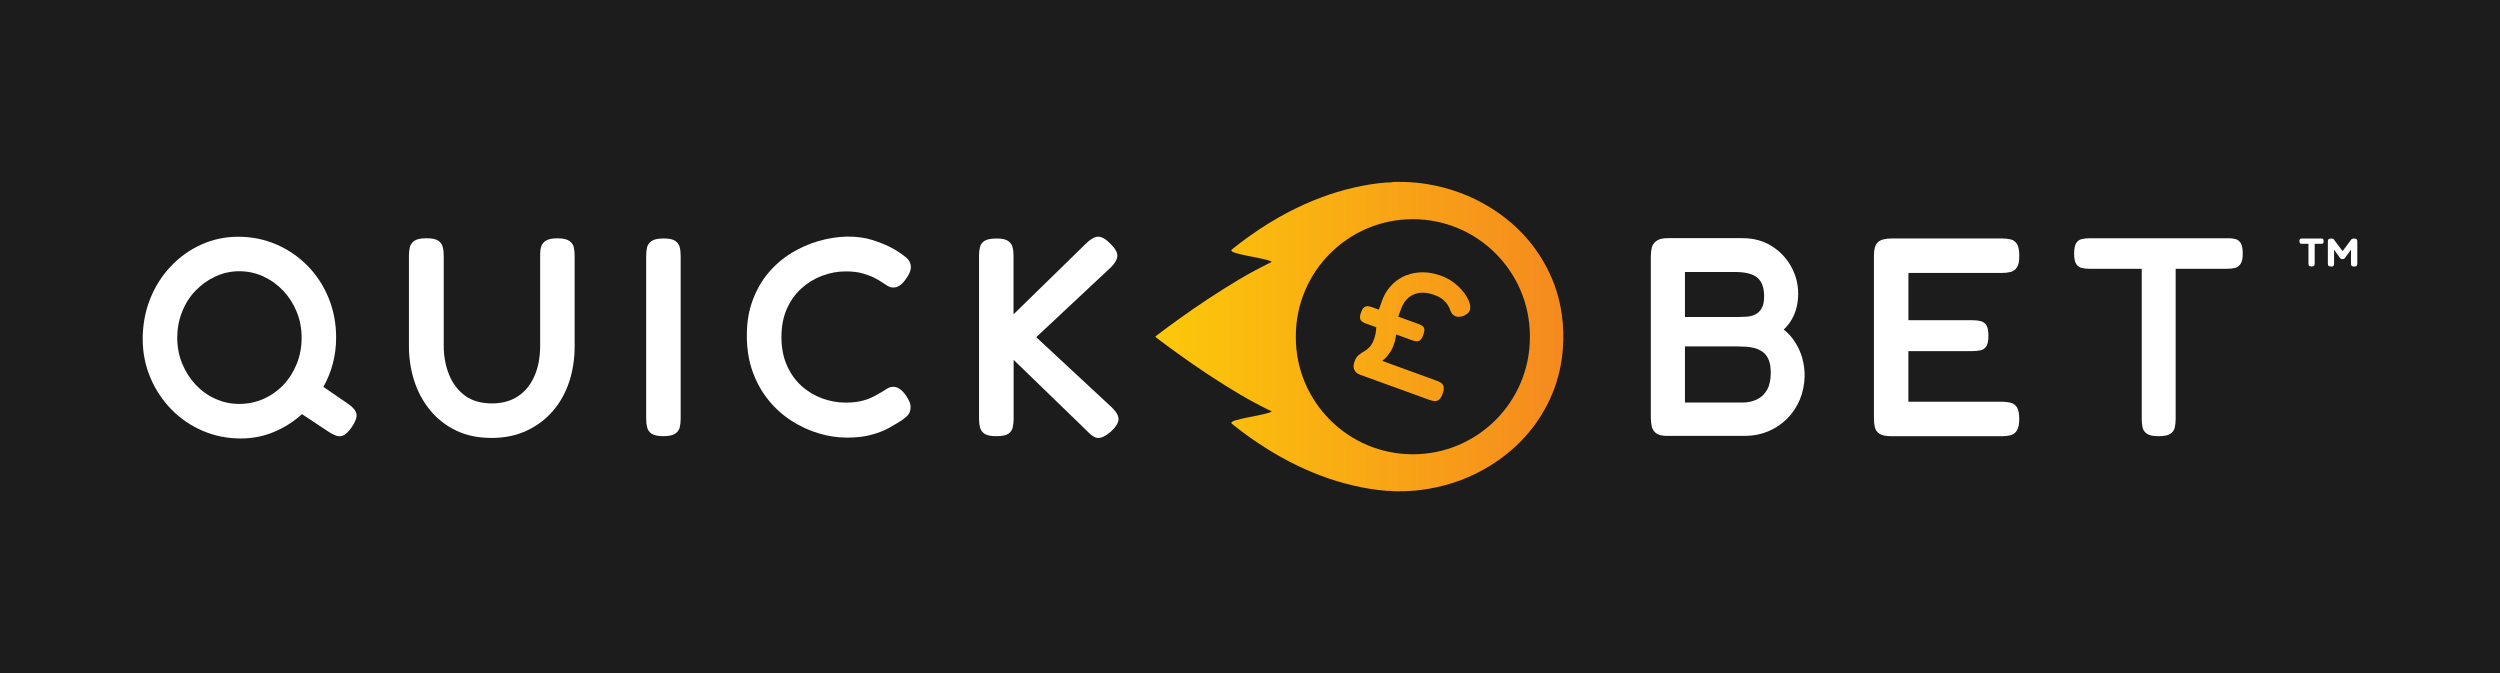
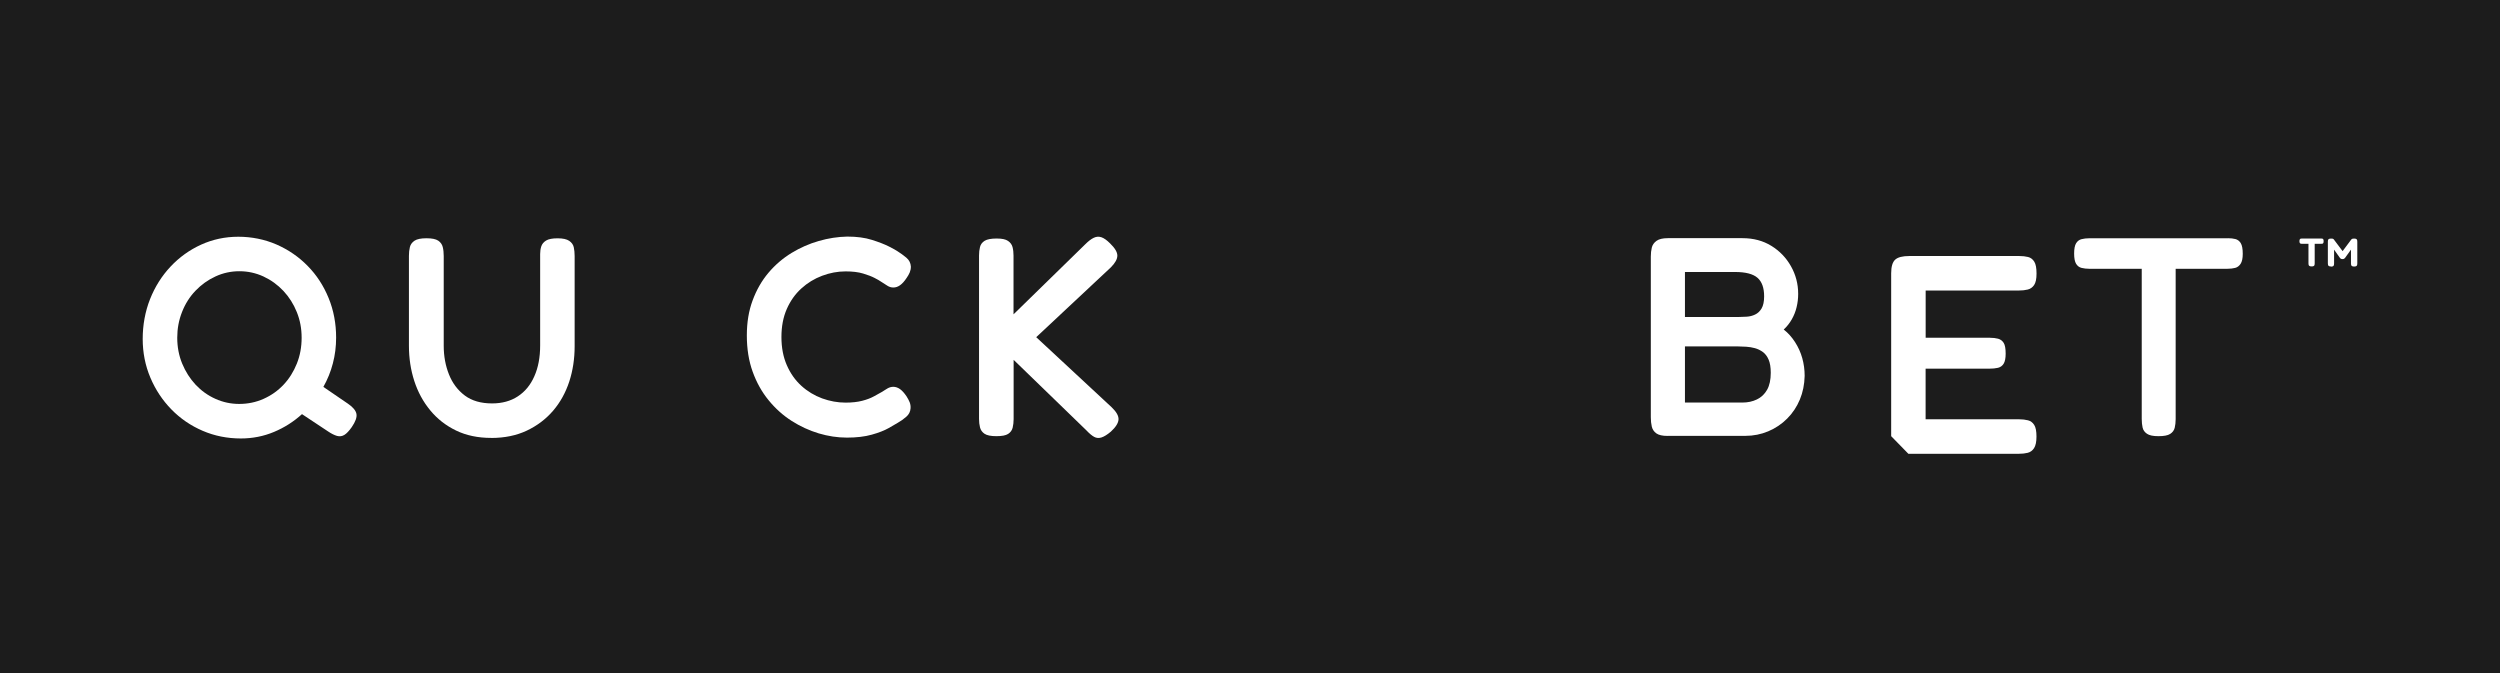
<svg xmlns="http://www.w3.org/2000/svg" id="qbc-logo-490x132" viewBox="0 0 490 132">
  <defs>
    <style>.cls-1{fill:#1c1c1c;}.cls-2{fill:url(#linear-gradient);}.cls-3{fill:#fff;}</style>
    <linearGradient id="linear-gradient" x1="226.44" y1="66" x2="306.39" y2="66" gradientUnits="userSpaceOnUse">
      <stop offset="0" stop-color="#fcc909" />
      <stop offset="1" stop-color="#f58a1f" />
    </linearGradient>
  </defs>
  <rect class="cls-1" width="490" height="132" />
  <path class="cls-3" d="M326.83,85.44c-1,0-1.73-.17-2.19-.5-.46-.33-.76-.78-.89-1.33-.13-.55-.19-1.16-.19-1.83v-31.49c0-.63.06-1.21.19-1.75.13-.54.44-.98.92-1.33.48-.35,1.22-.53,2.22-.53h14.63c2.14,0,4.03.5,5.65,1.5,1.63,1,2.91,2.33,3.85,3.99.94,1.66,1.42,3.47,1.42,5.43,0,.89-.1,1.75-.31,2.61-.2.85-.52,1.64-.94,2.38-.42.74-.95,1.41-1.58,2,.85.66,1.59,1.49,2.22,2.47.63.98,1.1,2.02,1.41,3.13.31,1.11.47,2.27.47,3.49-.04,1.66-.35,3.21-.94,4.63-.59,1.42-1.42,2.67-2.49,3.74-1.07,1.07-2.31,1.9-3.71,2.49-1.41.59-2.9.89-4.49.89h-15.24ZM330.27,78.9h11.25c1.04,0,1.98-.2,2.83-.61.85-.41,1.51-1.03,2-1.89.48-.85.72-1.96.72-3.33,0-1.07-.14-1.93-.42-2.58-.28-.65-.65-1.15-1.14-1.5-.48-.35-1-.6-1.55-.75-.55-.15-1.12-.24-1.69-.28-.57-.04-1.1-.06-1.58-.06h-11.69c-.96,0-1.66-.22-2.11-.67-.44-.44-.67-1.2-.67-2.27s.24-1.76.72-2.19c.48-.42,1.22-.64,2.22-.64h11.63c.48,0,1.01-.02,1.58-.06.57-.04,1.12-.17,1.63-.42.52-.24.94-.64,1.27-1.19.33-.56.5-1.35.5-2.38,0-1.66-.43-2.87-1.3-3.63-.87-.76-2.34-1.14-4.41-1.14h-9.81v25.55Z" />
-   <path class="cls-3" d="M370.67,85.49c-1.07,0-1.84-.16-2.3-.47-.46-.31-.76-.73-.89-1.25-.13-.52-.19-1.09-.19-1.72v-31.93c0-1.29.26-2.18.78-2.66.52-.48,1.44-.72,2.77-.72h21.56c.63,0,1.2.06,1.72.19.52.13.92.44,1.22.92.3.48.44,1.26.44,2.33s-.16,1.78-.47,2.24c-.31.46-.73.76-1.25.89-.52.13-1.09.19-1.72.19h-18.29v9.26h12.58c.63,0,1.17.07,1.63.19.46.13.82.4,1.08.81.26.41.39,1.11.39,2.11,0,.89-.13,1.54-.39,1.97-.26.42-.63.69-1.11.81-.48.11-1.05.17-1.72.17h-12.47v9.92h18.35c.63,0,1.2.07,1.72.2.52.13.92.44,1.22.91.3.48.44,1.24.44,2.27s-.16,1.79-.47,2.27c-.31.48-.73.79-1.25.92-.52.13-1.09.19-1.72.19h-21.67Z" />
+   <path class="cls-3" d="M370.67,85.49v-31.93c0-1.29.26-2.18.78-2.66.52-.48,1.44-.72,2.77-.72h21.56c.63,0,1.2.06,1.72.19.52.13.92.44,1.22.92.3.48.44,1.26.44,2.33s-.16,1.78-.47,2.24c-.31.46-.73.76-1.25.89-.52.13-1.09.19-1.72.19h-18.29v9.26h12.58c.63,0,1.17.07,1.63.19.46.13.82.4,1.08.81.26.41.39,1.11.39,2.11,0,.89-.13,1.54-.39,1.97-.26.42-.63.69-1.11.81-.48.11-1.05.17-1.72.17h-12.47v9.92h18.35c.63,0,1.2.07,1.72.2.52.13.92.44,1.22.91.3.48.44,1.24.44,2.27s-.16,1.79-.47,2.27c-.31.48-.73.79-1.25.92-.52.13-1.09.19-1.72.19h-21.67Z" />
  <path class="cls-3" d="M436.69,46.69c.55,0,1.04.06,1.47.17.42.11.77.38,1.03.8.26.43.39,1.12.39,2.08,0,.89-.14,1.54-.42,1.97-.28.42-.64.69-1.08.8-.44.11-.94.17-1.5.17h-10.15v29.49c0,.63-.07,1.19-.19,1.69-.13.5-.43.9-.89,1.19-.46.3-1.23.44-2.3.44s-1.78-.16-2.24-.47c-.46-.31-.75-.72-.86-1.22-.11-.5-.17-1.06-.17-1.69v-29.43h-10.31c-.52,0-1.01-.06-1.47-.17-.46-.11-.82-.38-1.08-.8-.26-.42-.39-1.1-.39-2.02s.13-1.6.39-2.02c.26-.42.62-.69,1.08-.8.46-.11.95-.17,1.47-.17h27.22Z" />
  <path class="cls-3" d="M454.92,46.75c.09,0,.17,0,.25.02.08.02.14.06.19.13.05.07.07.2.07.37s-.02.3-.07.37c-.05.08-.11.12-.19.13-.08.01-.16.02-.26.02h-1.23v3.84c0,.1-.01.2-.03.29-.02.09-.07.16-.16.22-.08.06-.23.08-.42.08s-.33-.03-.42-.09c-.09-.06-.14-.13-.16-.22-.02-.09-.03-.19-.03-.29v-3.83h-1.24c-.09,0-.17,0-.25-.02-.08-.02-.14-.06-.2-.13-.05-.07-.08-.2-.08-.37s.03-.29.08-.37c.05-.07.12-.12.2-.13.08-.02.16-.02.25-.02h3.7Z" />
  <path class="cls-3" d="M456.87,52.23c-.19,0-.33-.03-.42-.09-.09-.06-.14-.13-.16-.23-.02-.09-.03-.2-.03-.31v-4.24c0-.1.01-.2.03-.29.02-.09.07-.17.16-.22.09-.06.23-.09.44-.09.14,0,.24,0,.31.02.07.02.12.04.15.07.03.03.07.07.1.11l1.75,2.33h-.1l1.74-2.33c.05-.05.09-.09.13-.12.04-.03.09-.05.16-.06.07-.01.16-.02.29-.02.19,0,.33.03.42.09.09.06.14.13.16.23.02.1.03.2.03.3v4.24c0,.1-.01.2-.03.3-.02.09-.07.17-.16.23-.09.06-.23.09-.43.09s-.34-.03-.43-.09c-.09-.06-.14-.14-.16-.23-.02-.1-.03-.2-.03-.3v-2.69l-1.13,1.58s-.05.06-.09.1c-.04.04-.09.08-.16.12-.07.03-.16.05-.28.05s-.21-.02-.28-.05c-.07-.03-.13-.07-.16-.11-.04-.04-.07-.08-.09-.11l-1.12-1.58v2.71c0,.1-.01.2-.03.3-.02.09-.07.17-.16.23-.09.06-.23.09-.43.09" />
  <path class="cls-3" d="M68.11,79.06c1.03.7,1.62,1.38,1.75,2.05.13.67-.18,1.53-.92,2.61-.52.74-1,1.25-1.44,1.52s-.92.34-1.44.2c-.52-.15-1.11-.44-1.77-.89l-5.1-3.38c-1.63,1.48-3.46,2.64-5.49,3.49-2.03.85-4.2,1.28-6.49,1.28-2.66,0-5.16-.5-7.48-1.5-2.33-1-4.37-2.39-6.13-4.19-1.75-1.79-3.13-3.87-4.13-6.24-1-2.36-1.5-4.9-1.5-7.59s.48-5.37,1.44-7.79c.96-2.42,2.3-4.55,4.02-6.38,1.72-1.83,3.71-3.26,5.99-4.3,2.27-1.03,4.7-1.55,7.29-1.55s5.16.51,7.48,1.52c2.33,1.02,4.37,2.42,6.12,4.21,1.76,1.79,3.12,3.89,4.1,6.29.98,2.4,1.47,4.99,1.47,7.76,0,1.74-.21,3.42-.64,5.05-.42,1.63-1.05,3.16-1.86,4.6l4.71,3.22ZM46.88,79.17c1.7,0,3.3-.33,4.79-1,1.5-.67,2.8-1.59,3.91-2.77,1.11-1.18,1.97-2.56,2.6-4.13.63-1.57.94-3.26.94-5.07s-.31-3.45-.94-5.02c-.63-1.57-1.51-2.96-2.63-4.16-1.13-1.2-2.43-2.14-3.91-2.83-1.48-.68-3.05-1.03-4.71-1.03s-3.23.34-4.71,1.03c-1.48.68-2.78,1.62-3.91,2.8-1.13,1.18-2.01,2.57-2.63,4.16-.63,1.59-.94,3.27-.94,5.05s.32,3.5.97,5.07c.65,1.57,1.53,2.95,2.63,4.13,1.11,1.18,2.4,2.11,3.88,2.77,1.48.67,3.03,1,4.66,1" />
  <path class="cls-3" d="M96.27,85.83c-2.59,0-4.88-.48-6.87-1.44-1.99-.96-3.69-2.28-5.07-3.96-1.39-1.68-2.43-3.6-3.13-5.76-.7-2.16-1.05-4.46-1.05-6.9v-17.63c0-.63.06-1.2.19-1.72.13-.52.44-.93.92-1.25.48-.31,1.25-.47,2.33-.47s1.84.16,2.3.47c.46.31.76.73.89,1.25.13.52.19,1.11.19,1.77v17.57c0,2.03.34,3.91,1.03,5.63.68,1.72,1.72,3.09,3.1,4.13,1.39,1.04,3.17,1.55,5.35,1.55,1.96,0,3.64-.46,5.04-1.38,1.41-.92,2.49-2.23,3.24-3.94.76-1.7,1.14-3.71,1.14-6.04v-17.9c0-.56.07-1.06.22-1.52.15-.46.46-.84.94-1.14.48-.3,1.24-.44,2.27-.44s1.79.17,2.27.5c.48.33.78.75.89,1.25.11.5.17,1.08.17,1.74v17.68c0,2.44-.35,4.74-1.05,6.9-.71,2.16-1.76,4.07-3.16,5.71-1.41,1.64-3.13,2.95-5.16,3.91-2.03.96-4.36,1.44-6.99,1.44" />
-   <path class="cls-3" d="M130.03,85.49c-1.07,0-1.84-.16-2.3-.47-.46-.31-.76-.73-.89-1.25-.13-.52-.19-1.09-.19-1.72v-31.93c0-.63.06-1.19.19-1.69.13-.5.44-.9.92-1.22.48-.31,1.25-.47,2.33-.47s1.78.15,2.24.47c.46.31.76.72.89,1.22.13.5.19,1.08.19,1.75v31.93c0,.63-.07,1.19-.19,1.69-.13.5-.44.9-.92,1.22-.48.31-1.24.47-2.27.47" />
  <path class="cls-3" d="M165.95,85.77c-1.81,0-3.64-.28-5.49-.83-1.85-.56-3.61-1.37-5.29-2.44-1.68-1.07-3.19-2.42-4.52-4.05-1.33-1.62-2.37-3.49-3.13-5.6-.76-2.1-1.14-4.47-1.14-7.09s.38-4.85,1.14-6.9c.76-2.05,1.79-3.85,3.1-5.4,1.31-1.55,2.82-2.84,4.52-3.88,1.7-1.03,3.48-1.82,5.35-2.35,1.86-.54,3.72-.82,5.57-.86,1.85,0,3.46.21,4.82.64s2.48.86,3.35,1.3c.87.44,1.43.76,1.69.94.59.37,1.16.79,1.72,1.25.55.46.85,1.05.89,1.75,0,.41-.08.79-.22,1.14-.15.35-.35.71-.61,1.08-.44.67-.88,1.15-1.3,1.44-.42.3-.86.44-1.3.44-.41,0-.79-.11-1.14-.33-.35-.22-.78-.5-1.3-.83-.26-.19-.67-.42-1.25-.72-.57-.3-1.32-.58-2.24-.86-.92-.28-2.07-.42-3.44-.42-1.55,0-3.09.29-4.6.86-1.52.57-2.87,1.4-4.07,2.49-1.2,1.09-2.15,2.43-2.85,4.02-.7,1.59-1.05,3.42-1.05,5.49s.35,3.91,1.05,5.51c.7,1.61,1.65,2.96,2.85,4.05,1.2,1.09,2.56,1.91,4.07,2.47,1.52.55,3.05.83,4.6.83,1.26,0,2.35-.12,3.27-.36.93-.24,1.7-.54,2.33-.89.63-.35,1.11-.62,1.44-.8.41-.26.79-.5,1.16-.72.37-.22.76-.33,1.16-.33.44,0,.88.15,1.3.44.42.3.86.78,1.3,1.44.26.41.46.8.61,1.16.14.37.2.76.17,1.16-.04.67-.32,1.23-.86,1.69-.53.46-1.1.86-1.69,1.19-.3.19-.87.52-1.72,1-.85.48-1.96.92-3.33,1.3-1.37.39-3.01.58-4.93.58" />
  <path class="cls-3" d="M195.27,85.49c-1.07,0-1.84-.16-2.3-.47-.46-.31-.76-.73-.89-1.25-.13-.52-.19-1.07-.19-1.66v-32.04c0-.59.06-1.14.19-1.66.13-.52.44-.92.92-1.22.48-.29,1.25-.44,2.33-.44s1.78.15,2.24.47c.46.31.76.72.89,1.22.13.5.19,1.06.19,1.69v11.48l14.08-13.75c.59-.59,1.14-1.01,1.64-1.25.5-.24,1-.28,1.5-.11.5.17,1.06.56,1.69,1.19.96.93,1.44,1.73,1.44,2.41s-.42,1.45-1.27,2.3l-14.63,13.69,14.8,13.75c.92.89,1.37,1.68,1.33,2.38-.04.7-.54,1.5-1.5,2.38-.7.59-1.31.97-1.83,1.14-.52.17-1,.13-1.44-.11-.44-.24-.96-.67-1.55-1.3l-14.24-13.8v11.64c0,.59-.07,1.15-.19,1.66-.13.52-.43.92-.89,1.22-.46.3-1.23.44-2.3.44" />
-   <path id="SVGID" class="cls-2" d="M275.65,53.94c-.97.39-1.84.93-2.59,1.63-.51.5-.95,1.02-1.29,1.55-.35.53-.66,1.18-.94,1.96l-.58,1.61-1.29-.47c-.29-.11-.57-.17-.84-.2-.26-.02-.51.05-.74.21-.23.17-.44.51-.63,1.04-.17.46-.23.83-.17,1.12.05.28.18.49.39.64.21.15.46.27.75.38l2.02.73c0,.45-.05.9-.15,1.34-.1.44-.18.73-.23.88-.27.76-.59,1.32-.95,1.69-.36.37-.72.65-1.09.85-.37.2-.72.44-1.04.71-.33.28-.6.71-.81,1.3-.21.59-.23,1.11-.03,1.56.19.45.57.78,1.14.98l13.56,4.92c.36.13.69.21,1,.24.31.03.6-.05.87-.24.27-.19.51-.57.73-1.16.21-.59.29-1.05.22-1.38-.07-.33-.23-.59-.49-.77-.26-.18-.56-.33-.92-.46l-10.63-3.86c.3-.22.59-.5.88-.84.29-.34.55-.69.78-1.06.23-.37.41-.72.53-1.06.08-.21.18-.53.3-.96.12-.43.2-.86.23-1.27l3.19,1.16c.29.11.57.17.82.19.25.02.49-.06.71-.23.22-.17.41-.5.59-.98.19-.52.26-.92.22-1.19-.05-.26-.17-.47-.38-.62-.21-.15-.46-.28-.76-.38l-3.97-1.44.55-1.51c.34-.95.83-1.68,1.47-2.22.63-.53,1.38-.84,2.23-.94.85-.09,1.79.04,2.8.41.73.27,1.32.58,1.74.95.42.37.75.74.97,1.12.22.38.38.73.47,1.05.21.55.55.91,1.02,1.08.47.17,1.03.13,1.67-.14.6-.28.98-.64,1.12-1.07.14-.44.1-.98-.14-1.64-.09-.27-.27-.62-.52-1.06-.26-.44-.61-.9-1.06-1.4-.45-.5-1-.98-1.65-1.46-.65-.47-1.42-.87-2.3-1.19-1.24-.45-2.43-.67-3.57-.67-1.14,0-2.2.2-3.17.58M253.98,66.1s0-.07,0-.1c0-.03,0-.07,0-.1,0-12.67,10.27-22.94,22.94-22.94s22.94,10.27,22.94,22.94c0,.03,0,.07,0,.1,0,.03,0,.07,0,.1,0,12.67-10.27,22.94-22.94,22.94s-22.94-10.27-22.94-22.94M272.94,35.71c-.32.07-.65.05-.97.06-.07,0-.14,0-.22,0-2.15.16-4.26.51-6.36.99-4.5,1.03-8.76,2.68-12.85,4.81-2.65,1.38-5.19,2.96-7.63,4.7-1.16.82-2.29,1.68-3.4,2.57-.24.19-.23.32.03.48.2.12.42.19.64.26.7.22,1.41.36,2.12.51,1.35.28,2.71.51,4.05.87.3.08.61.17.88.33.02.01.04.02.05.03-.36.18-.72.37-1.09.55-.74.37-1.48.75-2.21,1.14-1.99,1.07-3.96,2.24-5.91,3.47-2.15,1.35-4.29,2.75-6.39,4.21-.95.66-1.89,1.32-2.83,2-1.41,1.01-2.81,2.05-4.19,3.1-.05.04-.1.08-.15.12,0,0,0,0,0,0,0,0,0,0,0,0-.01.02-.02.03-.03.04,0,0-.02.01-.03.02,0,0,0,0,0,0,0,0,0,.01,0,.01.02.03.04.06.07.09,0,0,0,0,0,0,.05.04.1.09.15.13,1.38,1.05,2.78,2.08,4.18,3.09.94.68,1.89,1.35,2.84,2.01,2.1,1.46,4.23,2.86,6.39,4.21,1.95,1.23,3.92,2.4,5.92,3.47.74.39,1.48.78,2.22,1.15.35.17.7.35,1.05.52-.01,0-.02.01-.03.02-.28.15-.58.25-.88.33-1.33.36-2.7.59-4.05.87-.71.15-1.43.29-2.12.51-.22.07-.44.14-.64.26-.26.15-.27.29-.03.48,1.11.89,2.24,1.74,3.4,2.57,2.44,1.73,4.98,3.31,7.63,4.7,4.09,2.13,8.35,3.78,12.85,4.81,2.1.48,4.21.84,6.36,1,.07,0,.14,0,.22.01.32.01.65-.02.97.06.42,0,.84.02,1.26.03.27-.06.54-.03.82-.02,1.67-.03,3.32-.19,4.96-.47,4.31-.74,8.34-2.22,12.05-4.52,4.78-2.95,8.55-6.86,11.16-11.86,1.51-2.89,2.47-5.95,2.92-9.18.15-1.11.25-2.23.28-3.36,0-.31,0-.61,0-.92,0-.3.01-.61,0-.92-.02-1.12-.12-2.24-.28-3.36-.45-3.23-1.41-6.29-2.92-9.18-2.61-5-6.38-8.91-11.16-11.86-3.72-2.3-7.75-3.78-12.05-4.52-1.64-.28-3.29-.44-4.96-.47-.27,0-.54.04-.82-.02-.42,0-.84.02-1.26.03" />
</svg>